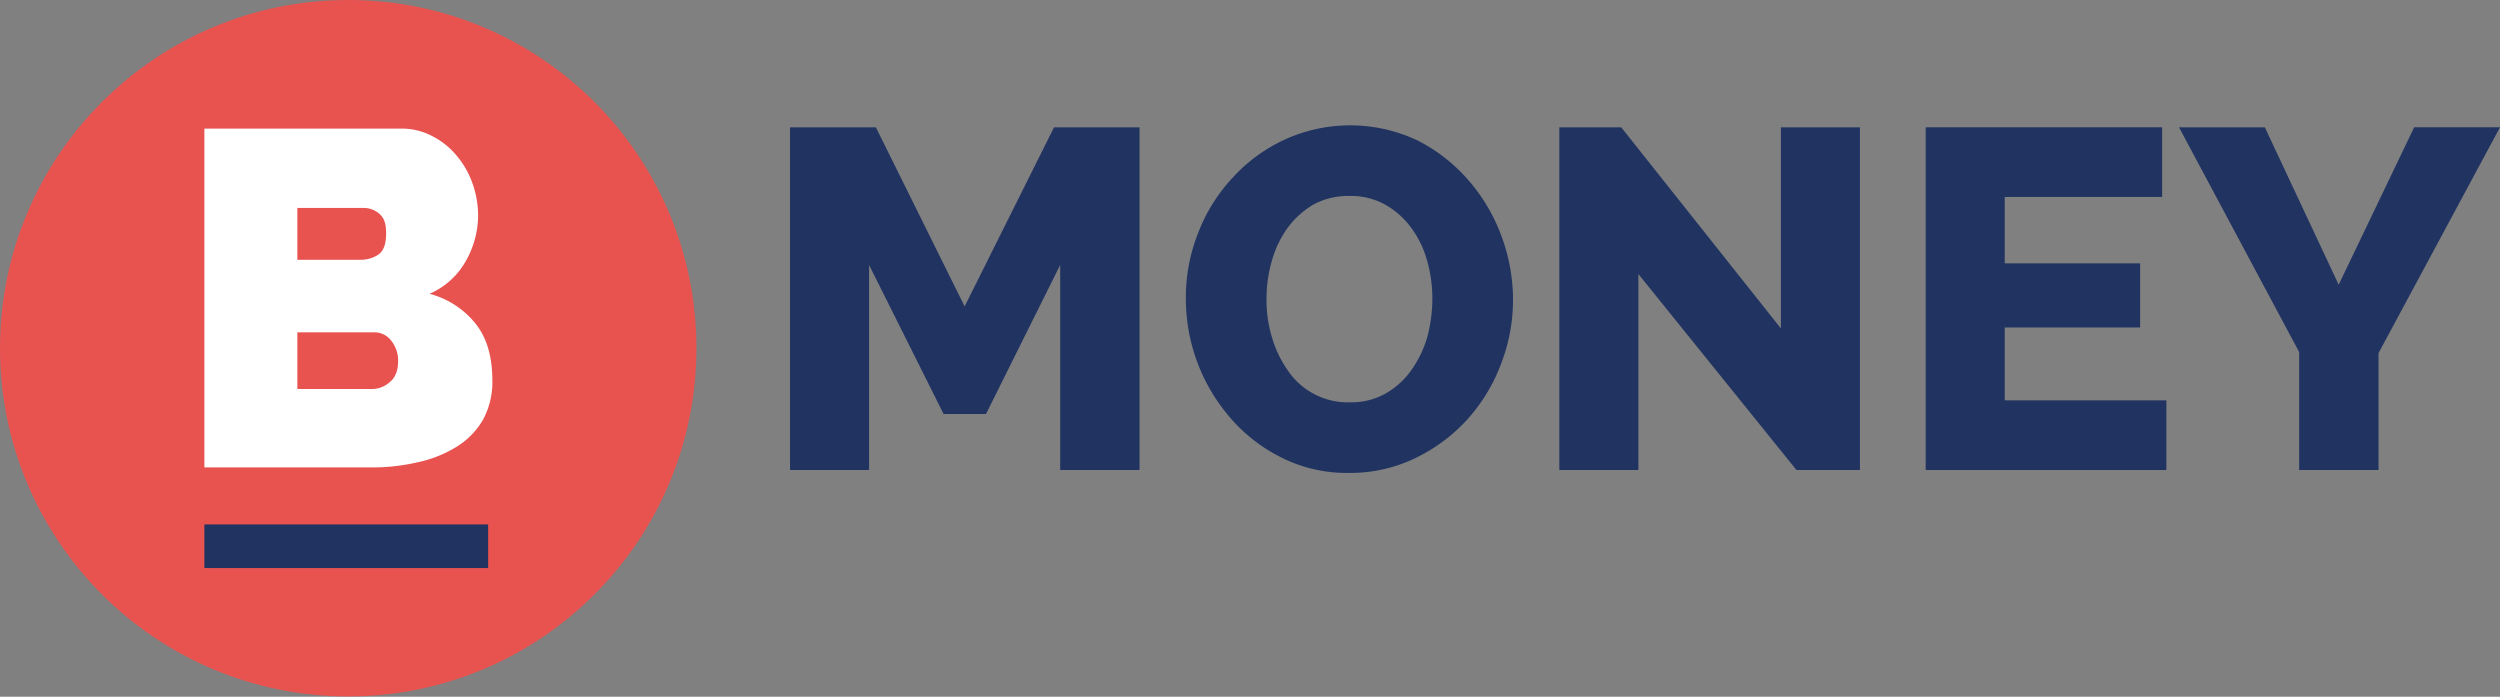
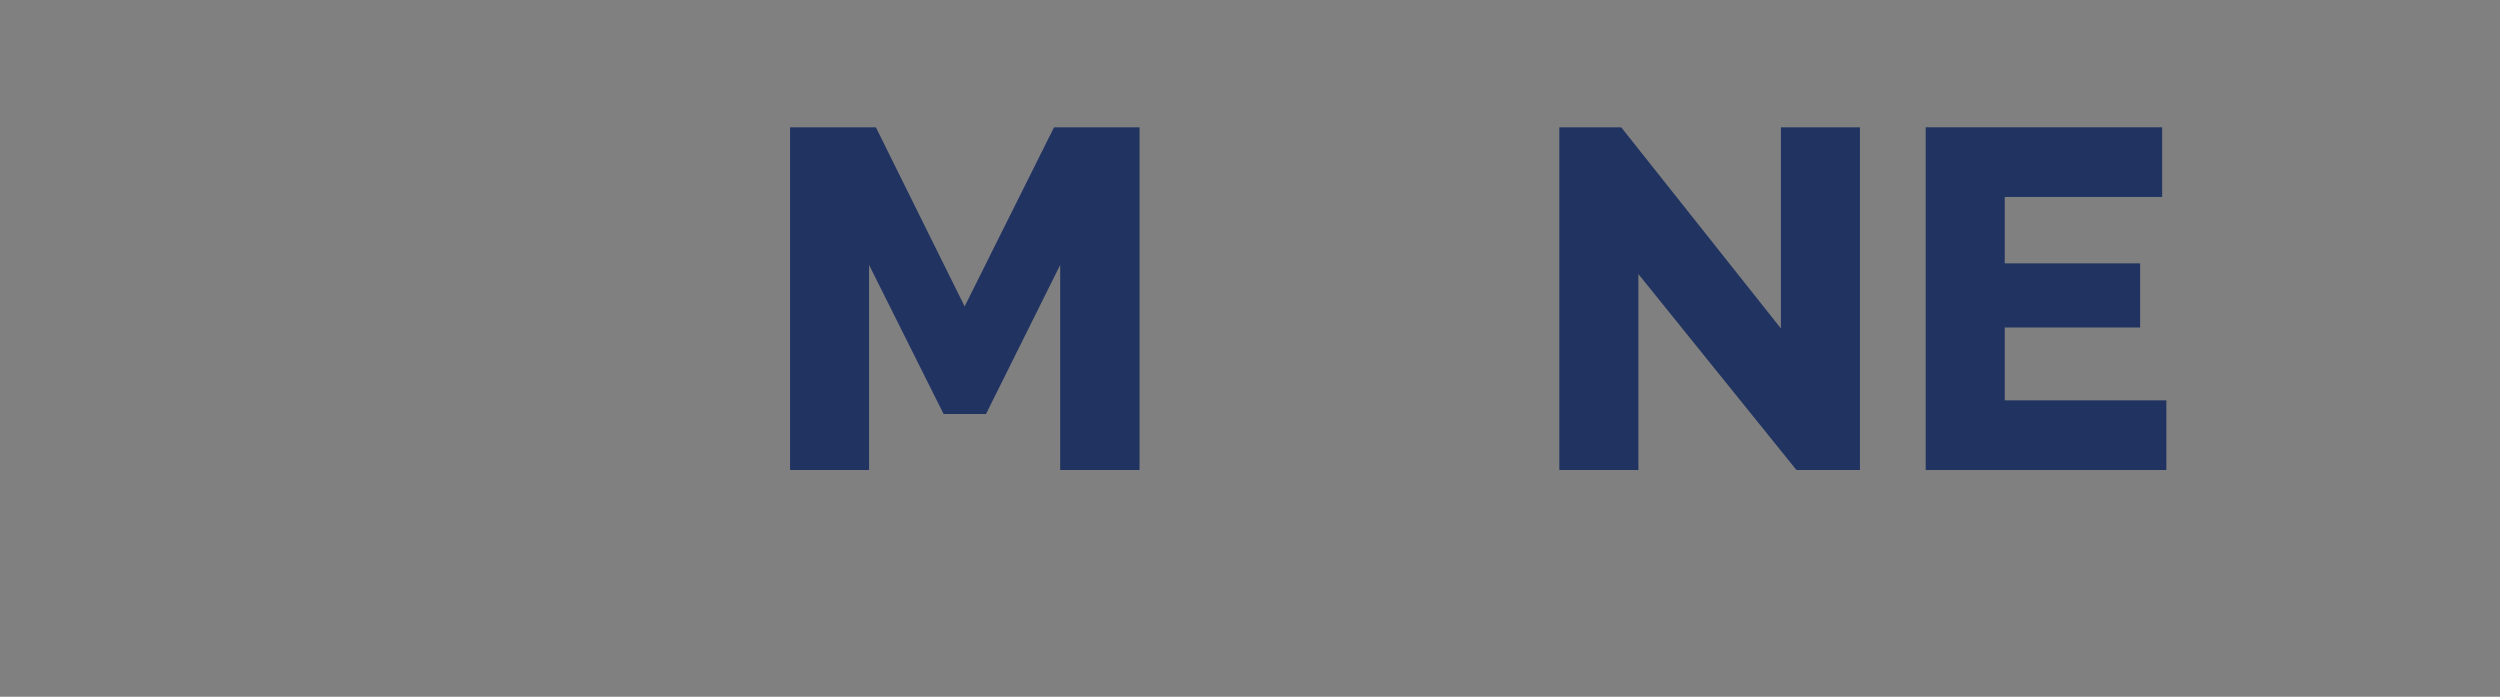
<svg xmlns="http://www.w3.org/2000/svg" viewBox="0 0 771.8 215.1">
  <rect x="0" y="0" width="771.8" height="215.1" fill="#808080" stroke="none" />
  <defs>
    <style>.cls-1{fill:#e85350;}.cls-2{fill:#fff;}.cls-3{fill:#203361;}</style>
  </defs>
  <title>new boom money</title>
  <g id="Layer_2" data-name="Layer 2">
    <g id="Layer_1-2" data-name="Layer 1">
-       <circle class="cls-1" cx="107.5" cy="107.5" r="107.5" />
-       <path class="cls-2" d="M152,117.5a24.3,24.3,0,0,1-2.9,12.1,23.8,23.8,0,0,1-8.1,8.3,37.7,37.7,0,0,1-12,4.8,62,62,0,0,1-14.5,1.6H63.1V39.7h60.6a20.2,20.2,0,0,1,9.9,2.4,23.7,23.7,0,0,1,7.5,6.1,27.5,27.5,0,0,1,4.8,8.5,30.2,30.2,0,0,1,1.7,9.8,28.7,28.7,0,0,1-3.8,14.1,23.5,23.5,0,0,1-11.2,10.1,27,27,0,0,1,14.2,9.2C150.3,104.3,152,110.1,152,117.5ZM91.8,64.2v16h19.6a9.7,9.7,0,0,0,5.4-1.6c1.6-1.1,2.4-3.2,2.4-6.5s-.7-4.9-2.1-6.1a7.2,7.2,0,0,0-4.8-1.8Zm31.1,47.4a9.7,9.7,0,0,0-2.1-6.4,6.5,6.5,0,0,0-5.3-2.6H91.8v17.5h22.7a8.3,8.3,0,0,0,5.9-2.2C122.1,116.5,122.9,114.3,122.9,111.6Z" />
-       <rect class="cls-3" x="63.1" y="161.9" width="87.6" height="13.47" />
      <path class="cls-3" d="M327.3,145.1V81.8l-22.9,46H291.3l-23-46v63.3H243.9V39.3h26.5l27.4,55.3,27.6-55.3h26.4V145.1Z" />
-       <path class="cls-3" d="M416.4,146a44.8,44.8,0,0,1-20.5-4.6A50.4,50.4,0,0,1,380,129.2a56.1,56.1,0,0,1-13.9-37.1,53.7,53.7,0,0,1,3.8-20.2,52.4,52.4,0,0,1,10.6-17,50.1,50.1,0,0,1,16.1-11.8,48.7,48.7,0,0,1,40.9.2,51.5,51.5,0,0,1,15.8,12.3,55.2,55.2,0,0,1,10.2,17.2,56.6,56.6,0,0,1,3.6,19.7,54.8,54.8,0,0,1-3.8,20.1,53.3,53.3,0,0,1-10.5,17.1,52.4,52.4,0,0,1-16,11.8A46.2,46.2,0,0,1,416.4,146ZM391,92.4a39.2,39.2,0,0,0,1.7,11.8,34.4,34.4,0,0,0,4.9,10.2,22.3,22.3,0,0,0,19.1,9.8,21.4,21.4,0,0,0,11.2-2.8,24.6,24.6,0,0,0,8-7.4,34.2,34.2,0,0,0,4.8-10.2,46.9,46.9,0,0,0,1.5-11.7,42.8,42.8,0,0,0-1.7-11.9,30.8,30.8,0,0,0-5-10.1,25.5,25.5,0,0,0-8-7,21.7,21.7,0,0,0-10.9-2.6,22.4,22.4,0,0,0-11.2,2.7,26.6,26.6,0,0,0-8,7.3,32.1,32.1,0,0,0-4.8,10.2A41.8,41.8,0,0,0,391,92.4Z" />
      <path class="cls-3" d="M505.8,84.6v60.5H481.4V39.3h19.1l49.3,62.1V39.3h24.4V145.1H554.6Z" />
      <path class="cls-3" d="M668.8,123.6v21.5H594.5V39.3h73V60.8H618.9V81.3h41.8v19.8H618.9v22.5Z" />
-       <path class="cls-3" d="M699.2,39.3,722,87.9l23.3-48.6h26.5L734.3,109v36.1H709.8V108.7L672.7,39.3Z" />
    </g>
  </g>
</svg>